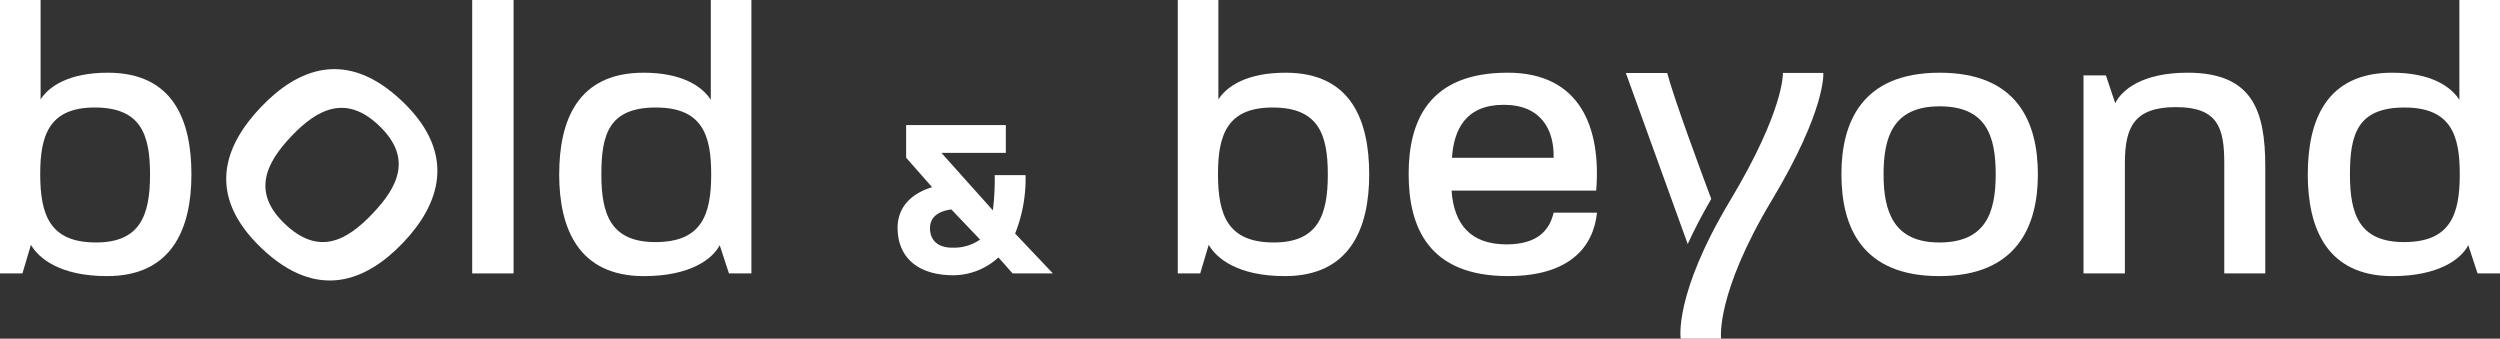
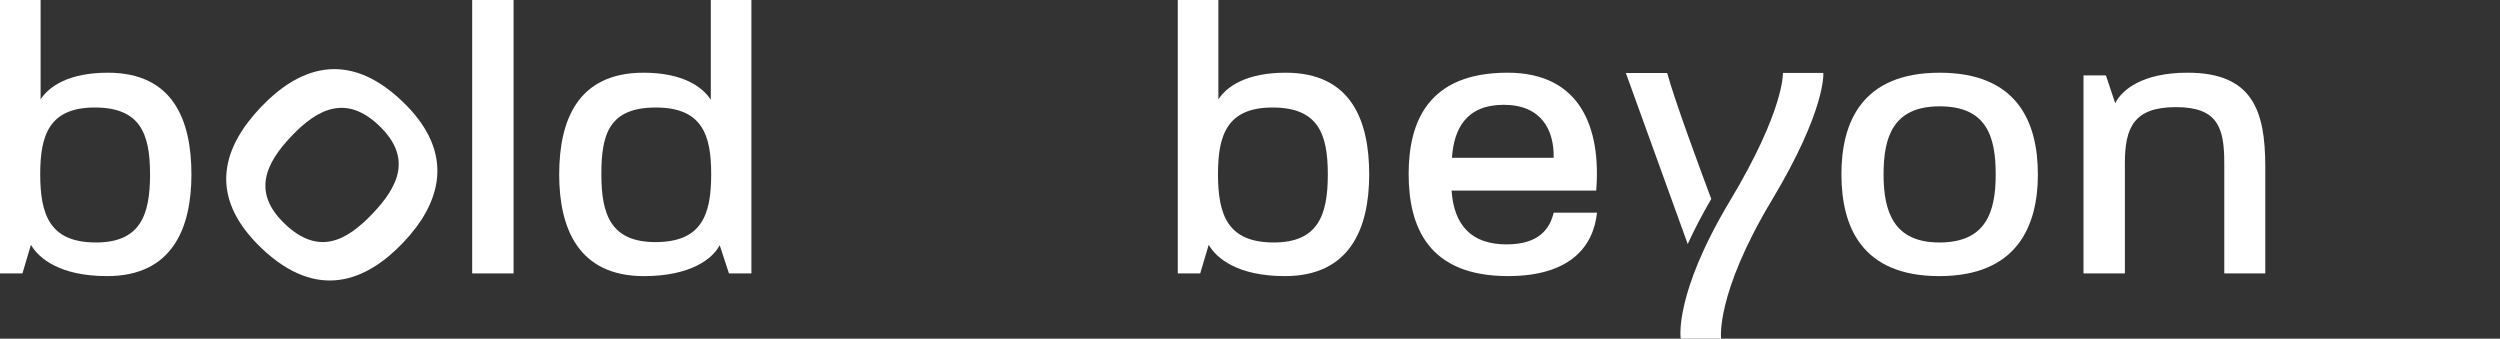
<svg xmlns="http://www.w3.org/2000/svg" id="Group_305" data-name="Group 305" width="258.602" height="35.034" viewBox="0 0 258.602 35.034">
  <rect x="0" y="0" width="258.602" height="35.034" fill="#333333" stroke="none" />
-   <path id="Path_2" data-name="Path 2" d="M114.191,306.691l-.88,2.96H110.99V281.37h4.2v10.281c.88-1.36,2.92-2.76,6.961-2.76,6.76,0,8.64,4.921,8.64,10.52s-2,10.52-8.721,10.52c-4.881,0-7.08-1.839-7.881-3.24Zm6.72-.239c4.6,0,5.6-2.841,5.6-7.042s-1-6.92-5.72-6.92-5.641,2.879-5.641,6.88c0,4.241,1,7.08,5.761,7.08Z" transform="translate(-110.99 -281.37)" fill="#fff" />
+   <path id="Path_2" data-name="Path 2" d="M114.191,306.691l-.88,2.96H110.99V281.37h4.2v10.281c.88-1.36,2.92-2.76,6.961-2.76,6.76,0,8.64,4.921,8.64,10.52s-2,10.52-8.721,10.52c-4.881,0-7.08-1.839-7.881-3.24Zm6.72-.239c4.6,0,5.6-2.841,5.6-7.042s-1-6.92-5.72-6.92-5.641,2.879-5.641,6.88c0,4.241,1,7.08,5.761,7.08" transform="translate(-110.99 -281.37)" fill="#fff" />
  <path id="Path_3" data-name="Path 3" d="M230.223,320.634c3.723-3.911,8.79-6.157,14.613-.613,5.765,5.49,3.828,10.714.105,14.626-3.78,3.97-8.849,6.1-14.644.587C224.475,329.689,226.472,324.576,230.223,320.634Zm2.475,12.078c3.476,3.31,6.354,1.8,9.085-1.072,2.62-2.752,4.16-5.761.654-9.1-3.448-3.282-6.408-1.681-9.057,1.1-2.675,2.811-4.1,5.817-.682,9.071Z" transform="translate(-203.235 -309.553)" fill="#fff" />
  <path id="Path_4" data-name="Path 4" d="M352.38,281.37h4.28v28.282h-4.28Z" transform="translate(-303.536 -281.37)" fill="#fff" />
  <path id="Path_5" data-name="Path 5" d="M396.86,299.411c0-5.6,1.92-10.52,8.721-10.52,4.041,0,6.081,1.441,6.961,2.8V281.37h4.2v28.282h-2.321l-.959-2.92c-.72,1.4-3,3.2-7.841,3.2-6.76,0-8.762-4.921-8.762-10.52Zm9.961,7c4.761,0,5.761-2.8,5.761-7,0-3.96-.84-6.92-5.72-6.92s-5.641,2.8-5.641,6.92S402.182,306.412,406.821,306.412Z" transform="translate(-339.016 -281.37)" fill="#fff" />
-   <path id="Path_6" data-name="Path 6" d="M569.83,355.962c0-2.566,1.918-3.741,3.573-4.245l-2.685-3.045V345.29H581.03v2.877h-6.665l5.324,5.947a25.882,25.882,0,0,0,.192-3.644h3.189a15.324,15.324,0,0,1-1.079,6.044l3.909,4.124h-4.172l-1.463-1.655a6.938,6.938,0,0,1-4.628,1.845c-4.124,0-5.8-2.23-5.8-4.868Zm5.684,2.015a4.758,4.758,0,0,0,2.853-.84l-2.974-3.118c-1.607.217-2.206.983-2.206,1.943C573.187,357.065,573.835,357.977,575.514,357.977Z" transform="translate(-476.986 -332.356)" fill="#fff" />
  <path id="Path_7" data-name="Path 7" d="M716.281,306.691l-.88,2.96H713.08V281.37h4.2v10.281c.88-1.36,2.92-2.76,6.961-2.76,6.76,0,8.64,4.921,8.64,10.52s-2,10.52-8.721,10.52c-4.88,0-7.08-1.839-7.881-3.24Zm6.72-.239c4.6,0,5.6-2.841,5.6-7.042s-1-6.92-5.72-6.92-5.641,2.879-5.641,6.88c0,4.241,1,7.08,5.761,7.08Z" transform="translate(-591.25 -281.37)" fill="#fff" />
  <path id="Path_8" data-name="Path 8" d="M831.1,329.012c0-5.482,2.08-10.482,10.241-10.482,7.562,0,9.68,5.761,9.16,12.2H835.542c.239,3.521,2,5.56,5.68,5.56,3.4,0,4.48-1.641,4.881-3.28h4.48c-.36,3.48-2.76,6.56-9.2,6.56-8.242,0-10.281-5.081-10.281-10.56Zm15-1.679v-.081c.04-2.8-1.281-5.4-5.16-5.4s-5.16,2.481-5.36,5.482Z" transform="translate(-685.389 -311.011)" fill="#fff" />
  <path id="Path_9" data-name="Path 9" d="M1052.33,329.06c0-5.4,2.12-10.52,10.162-10.52s10.162,5.121,10.162,10.52-2.2,10.52-10.2,10.52-10.121-5.081-10.121-10.52Zm10.121,7.042c4.8,0,5.84-3.08,5.84-7.042s-.961-7.042-5.8-7.042-5.8,3.2-5.8,7.042S1057.731,336.1,1062.451,336.1Z" transform="translate(-861.854 -311.019)" fill="#fff" />
  <path id="Path_10" data-name="Path 10" d="M1176.09,318.819h2.321l.961,2.881c.68-1.4,2.841-3.161,7.481-3.161,6.722,0,8.041,3.919,8.041,9.721V339.3h-4.241V327.9c0-3.64-.642-5.8-5-5.8s-5.281,2.121-5.281,5.8v11.4h-4.28V318.821Z" transform="translate(-960.572 -311.019)" fill="#fff" />
-   <path id="Path_11" data-name="Path 11" d="M1290.75,299.411c0-5.6,1.92-10.52,8.721-10.52,4.041,0,6.081,1.441,6.961,2.8V281.37h4.2v28.282h-2.321l-.959-2.92c-.72,1.4-3,3.2-7.841,3.2-6.76,0-8.762-4.921-8.762-10.52Zm9.961,7c4.761,0,5.761-2.8,5.761-7,0-3.96-.84-6.92-5.72-6.92s-5.641,2.8-5.641,6.92S1296.072,306.412,1300.711,306.412Z" transform="translate(-1052.031 -281.37)" fill="#fff" />
  <g id="Group_3" data-name="Group 3" transform="translate(168.179 7.545)">
    <path id="Path_12" data-name="Path 12" d="M974.235,346.147s-.611-4.553,5.247-14.32c5.643-9.405,5.326-13.167,5.326-13.167h-4.178s.178,3.8-5.465,13.207c-5.86,9.765-5.107,14.282-5.107,14.282h4.178Z" transform="translate(-964.382 -318.66)" fill="#fff" />
    <path id="Path_13" data-name="Path 13" d="M950.974,331.7c-1.089-2.906-3.826-10.293-4.559-13.027H942.14l6.4,17.693c.639-1.4,1.439-2.956,2.434-4.666Z" transform="translate(-942.14 -318.668)" fill="#fff" />
  </g>
</svg>